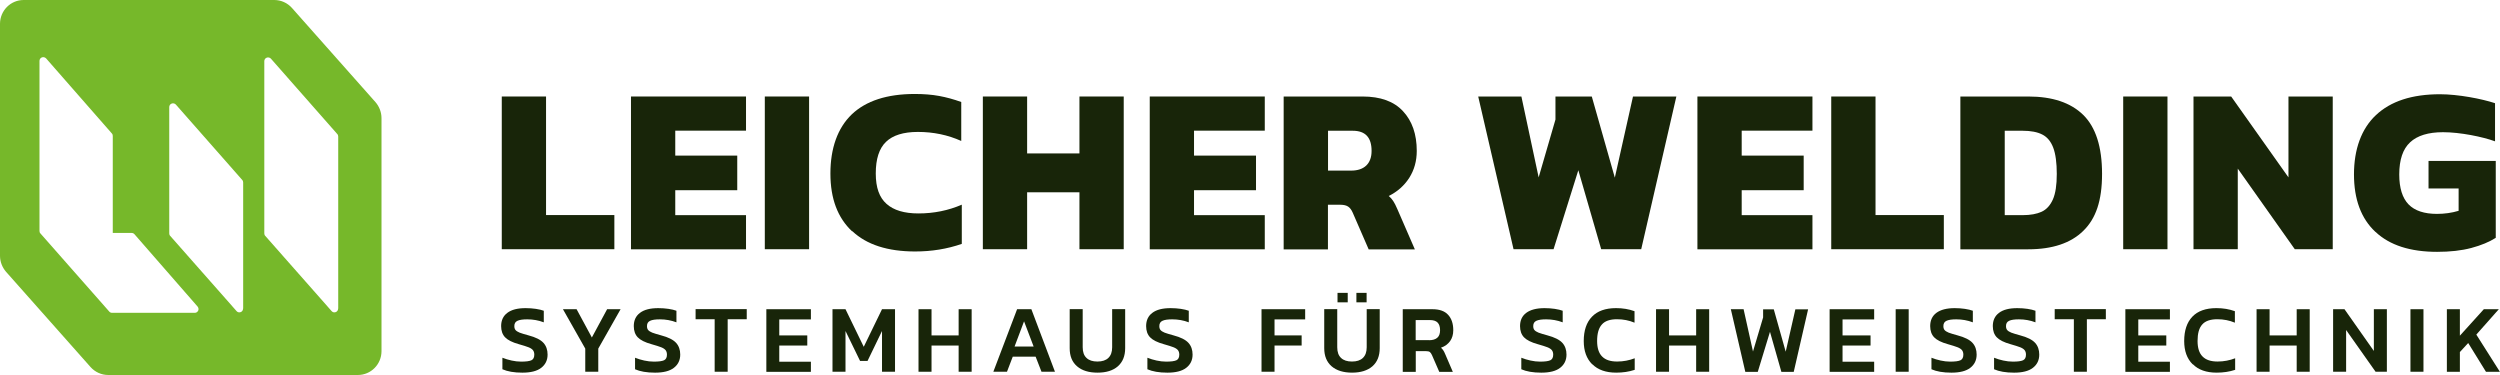
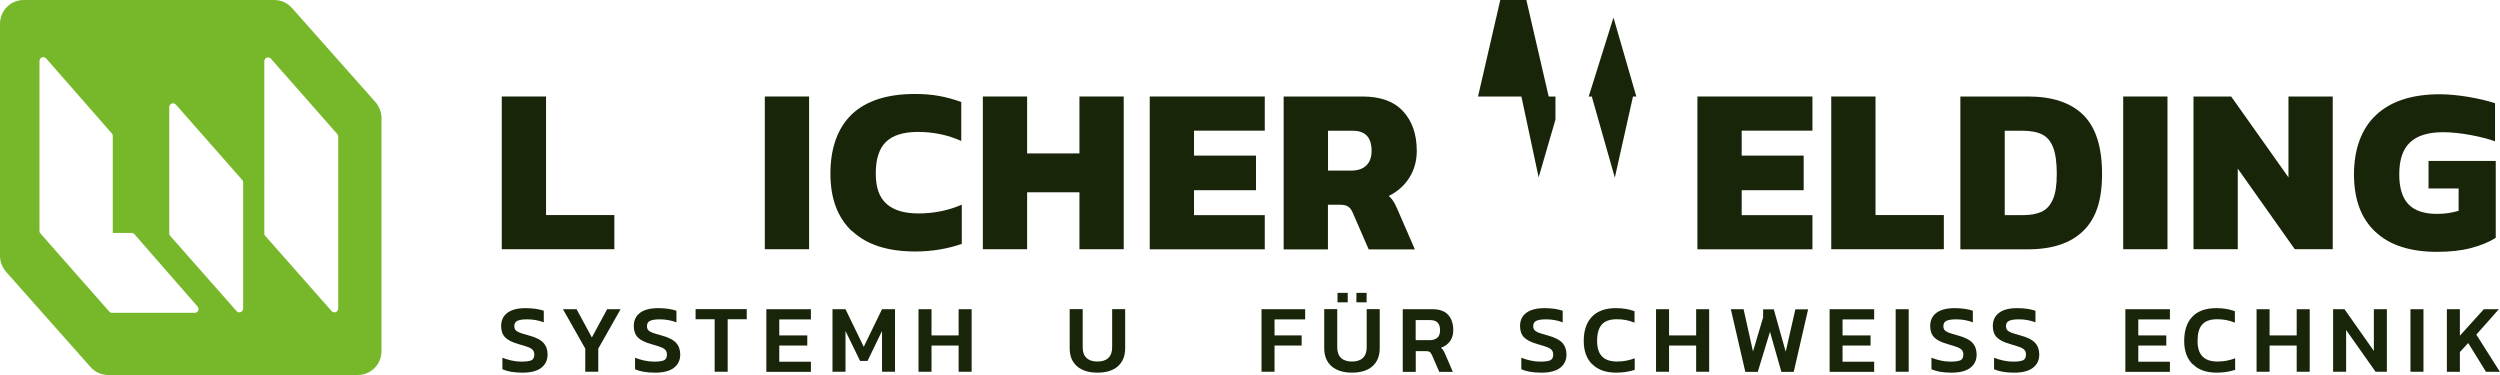
<svg xmlns="http://www.w3.org/2000/svg" id="a" viewBox="0 0 276.67 41.5">
  <defs>
    <clipPath id="b">
      <rect y="0" width="276.67" height="41.5" style="fill:none;" />
    </clipPath>
  </defs>
  <g style="clip-path:url(#b);">
    <path d="M55.6,40.87v-1.28c.32.13.66.23,1.02.31.36.08.71.12,1.06.12.54,0,.91-.05,1.13-.15.21-.1.32-.31.32-.62,0-.21-.05-.37-.15-.5-.1-.12-.26-.23-.49-.32-.23-.09-.58-.2-1.07-.34-.72-.2-1.22-.45-1.52-.76-.29-.3-.44-.72-.44-1.24,0-.64.23-1.13.69-1.47.46-.35,1.13-.52,2.02-.52.4,0,.78.03,1.13.08.36.05.66.13.88.21v1.28c-.58-.22-1.19-.33-1.83-.33-.49,0-.85.05-1.08.16-.24.11-.35.3-.35.59,0,.18.04.32.13.43.09.11.24.2.45.29.21.08.54.18.98.3.8.21,1.35.49,1.66.83.31.34.46.78.46,1.3,0,.62-.24,1.11-.71,1.47-.47.36-1.16.53-2.08.53s-1.66-.13-2.22-.38h0Z" style="fill:#182509;" />
    <path d="M64.77,38.58l-2.47-4.36h1.51l1.69,3.13,1.69-3.13h1.49l-2.47,4.36v2.56h-1.44v-2.56Z" style="fill:#182509;" />
    <path d="M70.28,40.87v-1.28c.32.13.66.23,1.02.31.36.08.71.12,1.06.12.54,0,.91-.05,1.13-.15.21-.1.32-.31.32-.62,0-.21-.05-.37-.15-.5-.1-.12-.26-.23-.49-.32-.23-.09-.58-.2-1.07-.34-.72-.2-1.22-.45-1.52-.76-.29-.3-.44-.72-.44-1.24,0-.64.23-1.13.69-1.47.46-.35,1.13-.52,2.02-.52.4,0,.78.03,1.13.08.36.05.66.13.88.21v1.28c-.58-.22-1.19-.33-1.83-.33-.49,0-.85.05-1.08.16-.24.11-.35.3-.35.59,0,.18.04.32.13.43.09.11.24.2.45.29.21.08.54.18.98.3.8.21,1.35.49,1.66.83.31.34.46.78.46,1.3,0,.62-.24,1.11-.71,1.47-.47.36-1.16.53-2.08.53s-1.66-.13-2.22-.38h0Z" style="fill:#182509;" />
    <path d="M79.09,35.33h-2.11v-1.12h5.66v1.12h-2.11v5.81h-1.44v-5.81Z" style="fill:#182509;" />
    <path d="M84.81,34.22h4.93v1.13h-3.5v1.77h3.1v1.12h-3.1v1.79h3.5v1.12h-4.93v-6.92Z" style="fill:#182509;" />
    <path d="M92.12,34.22h1.45l2.02,4.16,2.02-4.16h1.44v6.92h-1.44v-4.51l-1.6,3.31h-.83l-1.61-3.31v4.51h-1.44v-6.92h0Z" style="fill:#182509;" />
    <path d="M101.65,34.22h1.44v2.9h3v-2.9h1.44v6.92h-1.44v-2.9h-3v2.9h-1.44v-6.92Z" style="fill:#182509;" />
-     <path d="M112.56,34.22h1.58l2.61,6.92h-1.49l-.65-1.67h-2.53l-.64,1.67h-1.51l2.63-6.92ZM114.39,38.35l-1.06-2.79-1.05,2.79h2.11Z" style="fill:#182509;" />
    <path d="M119.2,40.54c-.55-.47-.82-1.13-.82-2.01v-4.32h1.44v4.22c0,.53.14.92.42,1.18.28.27.68.4,1.21.4s.93-.13,1.21-.4c.28-.27.42-.66.42-1.18v-4.22h1.44v4.32c0,.87-.27,1.53-.81,2.01-.54.47-1.29.7-2.25.7s-1.72-.23-2.26-.7h0Z" style="fill:#182509;" />
-     <path d="M126.98,40.87v-1.28c.32.13.66.23,1.02.31.36.08.71.12,1.06.12.54,0,.91-.05,1.13-.15.21-.1.32-.31.32-.62,0-.21-.05-.37-.15-.5-.1-.12-.26-.23-.49-.32-.23-.09-.58-.2-1.07-.34-.72-.2-1.22-.45-1.52-.76-.29-.3-.44-.72-.44-1.24,0-.64.23-1.13.69-1.47.46-.35,1.13-.52,2.02-.52.4,0,.78.03,1.13.08.36.05.65.13.88.21v1.28c-.58-.22-1.19-.33-1.83-.33-.49,0-.85.05-1.08.16-.24.11-.35.3-.35.59,0,.18.04.32.13.43.09.11.24.2.45.29.21.08.54.18.98.3.8.21,1.35.49,1.66.83.31.34.46.78.46,1.3,0,.62-.24,1.11-.71,1.47-.47.36-1.16.53-2.08.53s-1.66-.13-2.22-.38h0Z" style="fill:#182509;" />
    <path d="M139.6,34.22h4.84v1.13h-3.39v1.77h3v1.12h-3v2.9h-1.44v-6.92Z" style="fill:#182509;" />
    <path d="M147.37,40.54c-.54-.47-.82-1.13-.82-2.01v-4.32h1.44v4.22c0,.53.14.92.42,1.18.28.27.68.4,1.21.4s.93-.13,1.21-.4c.28-.27.42-.66.42-1.18v-4.22h1.44v4.32c0,.87-.27,1.53-.81,2.01-.55.47-1.3.7-2.25.7s-1.71-.23-2.26-.7h0ZM148.02,32.41h1.13v1.05h-1.13v-1.05ZM150.11,32.41h1.13v1.05h-1.13v-1.05Z" style="fill:#182509;" />
    <path d="M155.24,34.22h3.3c.77,0,1.35.21,1.72.62.38.41.57.98.57,1.71,0,.47-.12.87-.35,1.2-.24.33-.57.58-1.01.73.1.1.19.19.26.3.07.1.14.25.22.44l.83,1.93h-1.5l-.81-1.86c-.07-.16-.15-.27-.24-.34-.09-.06-.23-.09-.42-.09h-1.13v2.29h-1.44v-6.92h0ZM158.16,37.65c.39,0,.69-.09.9-.27.21-.18.31-.46.31-.84s-.1-.67-.28-.85c-.18-.18-.46-.27-.85-.27h-1.57v2.22h1.49Z" style="fill:#182509;" />
    <path d="M168.36,40.87v-1.28c.32.13.66.23,1.02.31.36.08.71.12,1.06.12.54,0,.91-.05,1.13-.15.21-.1.32-.31.32-.62,0-.21-.05-.37-.15-.5-.1-.12-.26-.23-.49-.32-.23-.09-.58-.2-1.07-.34-.72-.2-1.22-.45-1.52-.76-.29-.3-.44-.72-.44-1.24,0-.64.23-1.13.69-1.47s1.13-.52,2.02-.52c.4,0,.78.03,1.13.08.36.05.65.13.88.21v1.28c-.58-.22-1.19-.33-1.83-.33-.49,0-.85.05-1.08.16-.24.11-.35.3-.35.59,0,.18.04.32.13.43.09.11.24.2.45.29.21.08.54.18.98.3.79.21,1.35.49,1.66.83.31.34.46.78.46,1.3,0,.62-.24,1.11-.71,1.47-.47.36-1.16.53-2.08.53s-1.66-.13-2.22-.38h0Z" style="fill:#182509;" />
    <path d="M176.2,40.31c-.62-.62-.93-1.47-.93-2.57,0-1.16.3-2.06.91-2.69.6-.63,1.49-.95,2.66-.95.74,0,1.42.11,2.05.34v1.27c-.6-.25-1.25-.38-1.94-.38-.77,0-1.34.19-1.68.59-.35.39-.52.99-.52,1.82,0,.76.18,1.34.55,1.71.37.38.92.56,1.67.56.7,0,1.34-.13,1.94-.36v1.28c-.63.21-1.32.31-2.05.31-1.14,0-2.02-.31-2.64-.93h-.02Z" style="fill:#182509;" />
    <path d="M183.27,34.22h1.44v2.9h3v-2.9h1.44v6.92h-1.44v-2.9h-3v2.9h-1.44v-6.92Z" style="fill:#182509;" />
    <path d="M191.54,34.22h1.42l1.04,4.68,1.12-3.77v-.9h1.18l1.32,4.69,1.07-4.69h1.41l-1.59,6.92h-1.37l-1.26-4.43-1.35,4.43h-1.38l-1.6-6.92h0Z" style="fill:#182509;" />
    <path d="M202.48,34.22h4.93v1.13h-3.5v1.77h3.1v1.12h-3.1v1.79h3.5v1.12h-4.93v-6.92Z" style="fill:#182509;" />
    <path d="M209.79,34.22h1.44v6.92h-1.44v-6.92Z" style="fill:#182509;" />
    <path d="M213.75,40.87v-1.28c.32.13.66.23,1.02.31.36.08.71.12,1.06.12.54,0,.91-.05,1.13-.15.21-.1.32-.31.32-.62,0-.21-.05-.37-.15-.5-.1-.12-.26-.23-.49-.32-.23-.09-.58-.2-1.07-.34-.72-.2-1.22-.45-1.52-.76-.29-.3-.44-.72-.44-1.24,0-.64.23-1.13.69-1.47s1.13-.52,2.02-.52c.4,0,.78.03,1.13.08.36.05.65.13.88.21v1.28c-.58-.22-1.19-.33-1.83-.33-.49,0-.85.05-1.08.16-.24.11-.35.3-.35.59,0,.18.04.32.13.43.09.11.24.2.45.29.21.08.54.18.98.3.79.21,1.35.49,1.66.83.31.34.46.78.46,1.3,0,.62-.24,1.11-.71,1.47-.47.36-1.16.53-2.08.53s-1.66-.13-2.22-.38h0Z" style="fill:#182509;" />
    <path d="M220.68,40.87v-1.28c.32.13.66.23,1.02.31.36.08.71.12,1.06.12.54,0,.91-.05,1.13-.15.21-.1.32-.31.32-.62,0-.21-.05-.37-.15-.5-.1-.12-.26-.23-.49-.32-.23-.09-.58-.2-1.07-.34-.72-.2-1.22-.45-1.52-.76-.29-.3-.44-.72-.44-1.24,0-.64.23-1.13.69-1.47.46-.35,1.13-.52,2.02-.52.4,0,.78.03,1.13.08.36.05.65.13.88.21v1.28c-.58-.22-1.19-.33-1.83-.33-.49,0-.85.05-1.08.16-.24.11-.35.3-.35.59,0,.18.04.32.13.43.09.11.24.2.45.29.21.08.54.18.98.3.8.21,1.35.49,1.66.83.31.34.46.78.46,1.3,0,.62-.24,1.11-.71,1.47-.47.36-1.16.53-2.08.53s-1.66-.13-2.22-.38h0Z" style="fill:#182509;" />
-     <path d="M229.5,35.33h-2.11v-1.12h5.66v1.12h-2.1v5.81h-1.44v-5.81Z" style="fill:#182509;" />
    <path d="M235.21,34.22h4.93v1.13h-3.5v1.77h3.1v1.12h-3.1v1.79h3.5v1.12h-4.93v-6.92Z" style="fill:#182509;" />
    <path d="M242.65,40.31c-.62-.62-.93-1.47-.93-2.57,0-1.16.3-2.06.9-2.69.6-.63,1.49-.95,2.66-.95.74,0,1.42.11,2.05.34v1.27c-.6-.25-1.25-.38-1.94-.38-.77,0-1.34.19-1.68.59-.35.39-.51.99-.51,1.82,0,.76.18,1.34.55,1.71.37.38.92.56,1.67.56.7,0,1.34-.13,1.94-.36v1.28c-.63.21-1.32.31-2.05.31-1.14,0-2.02-.31-2.63-.93h-.02Z" style="fill:#182509;" />
    <path d="M249.73,34.22h1.44v2.9h3v-2.9h1.44v6.92h-1.44v-2.9h-3v2.9h-1.44v-6.92Z" style="fill:#182509;" />
    <path d="M258.21,34.22h1.25l3.25,4.62v-4.62h1.44v6.92h-1.25l-3.26-4.62v4.62h-1.44v-6.92h0Z" style="fill:#182509;" />
    <path d="M266.76,34.22h1.44v6.92h-1.44v-6.92Z" style="fill:#182509;" />
    <path d="M270.79,34.22h1.44v2.93l2.65-2.93h1.66l-2.49,2.81,2.61,4.12h-1.54l-1.97-3.19-.92,1v2.19h-1.44v-6.92h0Z" style="fill:#182509;" />
    <path d="M55.53,10.68h4.9v13.12h7.56v3.78h-12.46V10.68Z" style="fill:#182509;" />
-     <path d="M69.83,10.68h12.73v3.78h-7.83v2.76h6.86v3.83h-6.86v2.76h7.83v3.78h-12.73V10.68Z" style="fill:#182509;" />
    <path d="M84.64,10.68h4.9v16.9h-4.9V10.68Z" style="fill:#182509;" />
    <path d="M94.3,25.6c-1.6-1.5-2.4-3.62-2.4-6.4s.79-5.03,2.36-6.54c1.58-1.5,3.9-2.26,6.98-2.26.99,0,1.89.07,2.7.22.81.15,1.62.37,2.44.67v4.31c-1.49-.67-3.09-1-4.8-1-1.6,0-2.78.37-3.53,1.1-.76.73-1.13,1.9-1.13,3.49s.4,2.67,1.19,3.37c.79.71,1.97,1.06,3.53,1.06,1.72,0,3.32-.33,4.8-.97v4.34c-1.62.56-3.33.84-5.16.84-3.04,0-5.37-.75-6.96-2.25h0Z" style="fill:#182509;" />
    <path d="M108.77,10.68h4.9v6.3h5.79v-6.3h4.9v16.9h-4.9v-6.3h-5.79v6.3h-4.9V10.68Z" style="fill:#182509;" />
    <path d="M127.24,10.68h12.73v3.78h-7.83v2.76h6.86v3.83h-6.86v2.76h7.83v3.78h-12.73V10.68Z" style="fill:#182509;" />
    <path d="M142.05,10.68h8.74c1.98,0,3.48.54,4.48,1.63,1.01,1.08,1.52,2.55,1.52,4.39,0,1.12-.28,2.11-.83,2.98-.56.87-1.31,1.53-2.27,2.01.19.16.35.34.49.55.14.21.3.52.47.92l1.93,4.44h-5.11l-1.77-4.07c-.14-.32-.31-.54-.51-.67-.2-.13-.48-.2-.85-.2h-1.38v4.94h-4.9V10.68h0ZM149.54,18.88c.71,0,1.27-.19,1.66-.56.39-.38.59-.91.59-1.62,0-1.49-.69-2.23-2.08-2.23h-2.74v4.41h2.58,0Z" style="fill:#182509;" />
-     <path d="M163.57,10.68h4.8l1.91,8.95,1.86-6.4v-2.55h4.02l2.55,8.98,2.01-8.98h4.8l-3.89,16.9h-4.43l-2.53-8.74-2.74,8.74h-4.43l-3.91-16.9h-.01Z" style="fill:#182509;" />
+     <path d="M163.57,10.68h4.8l1.91,8.95,1.86-6.4v-2.55h4.02l2.55,8.98,2.01-8.98h4.8h-4.43l-2.53-8.74-2.74,8.74h-4.43l-3.91-16.9h-.01Z" style="fill:#182509;" />
    <path d="M187.85,10.68h12.73v3.78h-7.83v2.76h6.86v3.83h-6.86v2.76h7.83v3.78h-12.73V10.68Z" style="fill:#182509;" />
    <path d="M202.66,10.68h4.9v13.12h7.56v3.78h-12.46V10.68Z" style="fill:#182509;" />
    <path d="M216.95,10.68h7.51c2.68,0,4.7.68,6.09,2.04,1.38,1.36,2.08,3.53,2.08,6.52s-.69,4.96-2.08,6.31c-1.38,1.36-3.42,2.04-6.09,2.04h-7.51V10.68ZM223.84,23.81c.87,0,1.57-.13,2.11-.38.54-.25.95-.71,1.24-1.36.29-.66.43-1.59.43-2.82s-.13-2.21-.39-2.9c-.26-.69-.66-1.18-1.21-1.46-.54-.28-1.27-.42-2.18-.42h-1.98v9.34h1.99Z" style="fill:#182509;" />
    <path d="M234.97,10.68h4.9v16.9h-4.9V10.68Z" style="fill:#182509;" />
    <path d="M242.75,10.68h4.17l6.34,8.95v-8.95h4.9v16.9h-4.2l-6.31-8.92v8.92h-4.9V10.68h0Z" style="fill:#182509;" />
    <path d="M262.87,25.65c-1.57-1.47-2.36-3.59-2.36-6.35s.81-5.05,2.44-6.57c1.63-1.53,3.98-2.3,7.08-2.3,2,0,4.61.5,6.09.99v4.22c-1.36-.5-3.86-1.01-5.75-1.01-1.63,0-2.85.37-3.65,1.12-.8.74-1.2,1.93-1.2,3.56,0,1.5.35,2.61,1.03,3.31s1.74,1.05,3.14,1.05c.83,0,1.63-.11,2.4-.34v-2.47h-3.33v-3.05h7.44v8.51c-.71.45-1.61.83-2.7,1.12-1.09.29-2.35.43-3.79.43-2.97,0-5.25-.73-6.82-2.21h0Z" style="fill:#182509;" />
  </g>
  <path d="M41.55,11.3L32.31.88c-.5-.56-1.21-.88-1.96-.88H2.62C1.17,0,0,1.18,0,2.64v25.67c0,.64.24,1.27.66,1.76l9.36,10.55c.5.56,1.21.88,1.96.88h27.62c1.45,0,2.62-1.18,2.62-2.64V13.07c0-.64-.24-1.27-.66-1.76h0ZM21.93,34.38c-.07.15-.21.24-.38.24h-9.14c-.12,0-.23-.04-.31-.13l-7.63-8.66c-.07-.07-.1-.17-.1-.27V6.74c0-.17.1-.33.27-.39.16-.06.34-.01.46.11l7.28,8.31c.07.07.1.17.1.27v10.74h2.09c.12,0,.23.05.31.14l6.99,8.01c.1.12.13.3.07.44ZM26.9,34.15c0,.17-.1.33-.26.39-.05.01-.1.03-.15.03-.12,0-.23-.05-.31-.14l-7.35-8.33c-.07-.07-.1-.18-.1-.27v-13.98c0-.17.1-.33.27-.39.16-.06.35-.01.46.11l7.35,8.35c.07.07.1.18.1.27v13.95ZM37.42,34.15c0,.17-.1.33-.26.39-.05.01-.1.03-.15.03-.12,0-.23-.05-.31-.14l-7.35-8.33c-.07-.07-.1-.18-.1-.27V6.77c0-.17.1-.33.27-.39.16-.06.35-.01.46.11l7.35,8.35c.07.07.1.18.1.27v19.04Z" style="fill:#76b82a;" />
</svg>